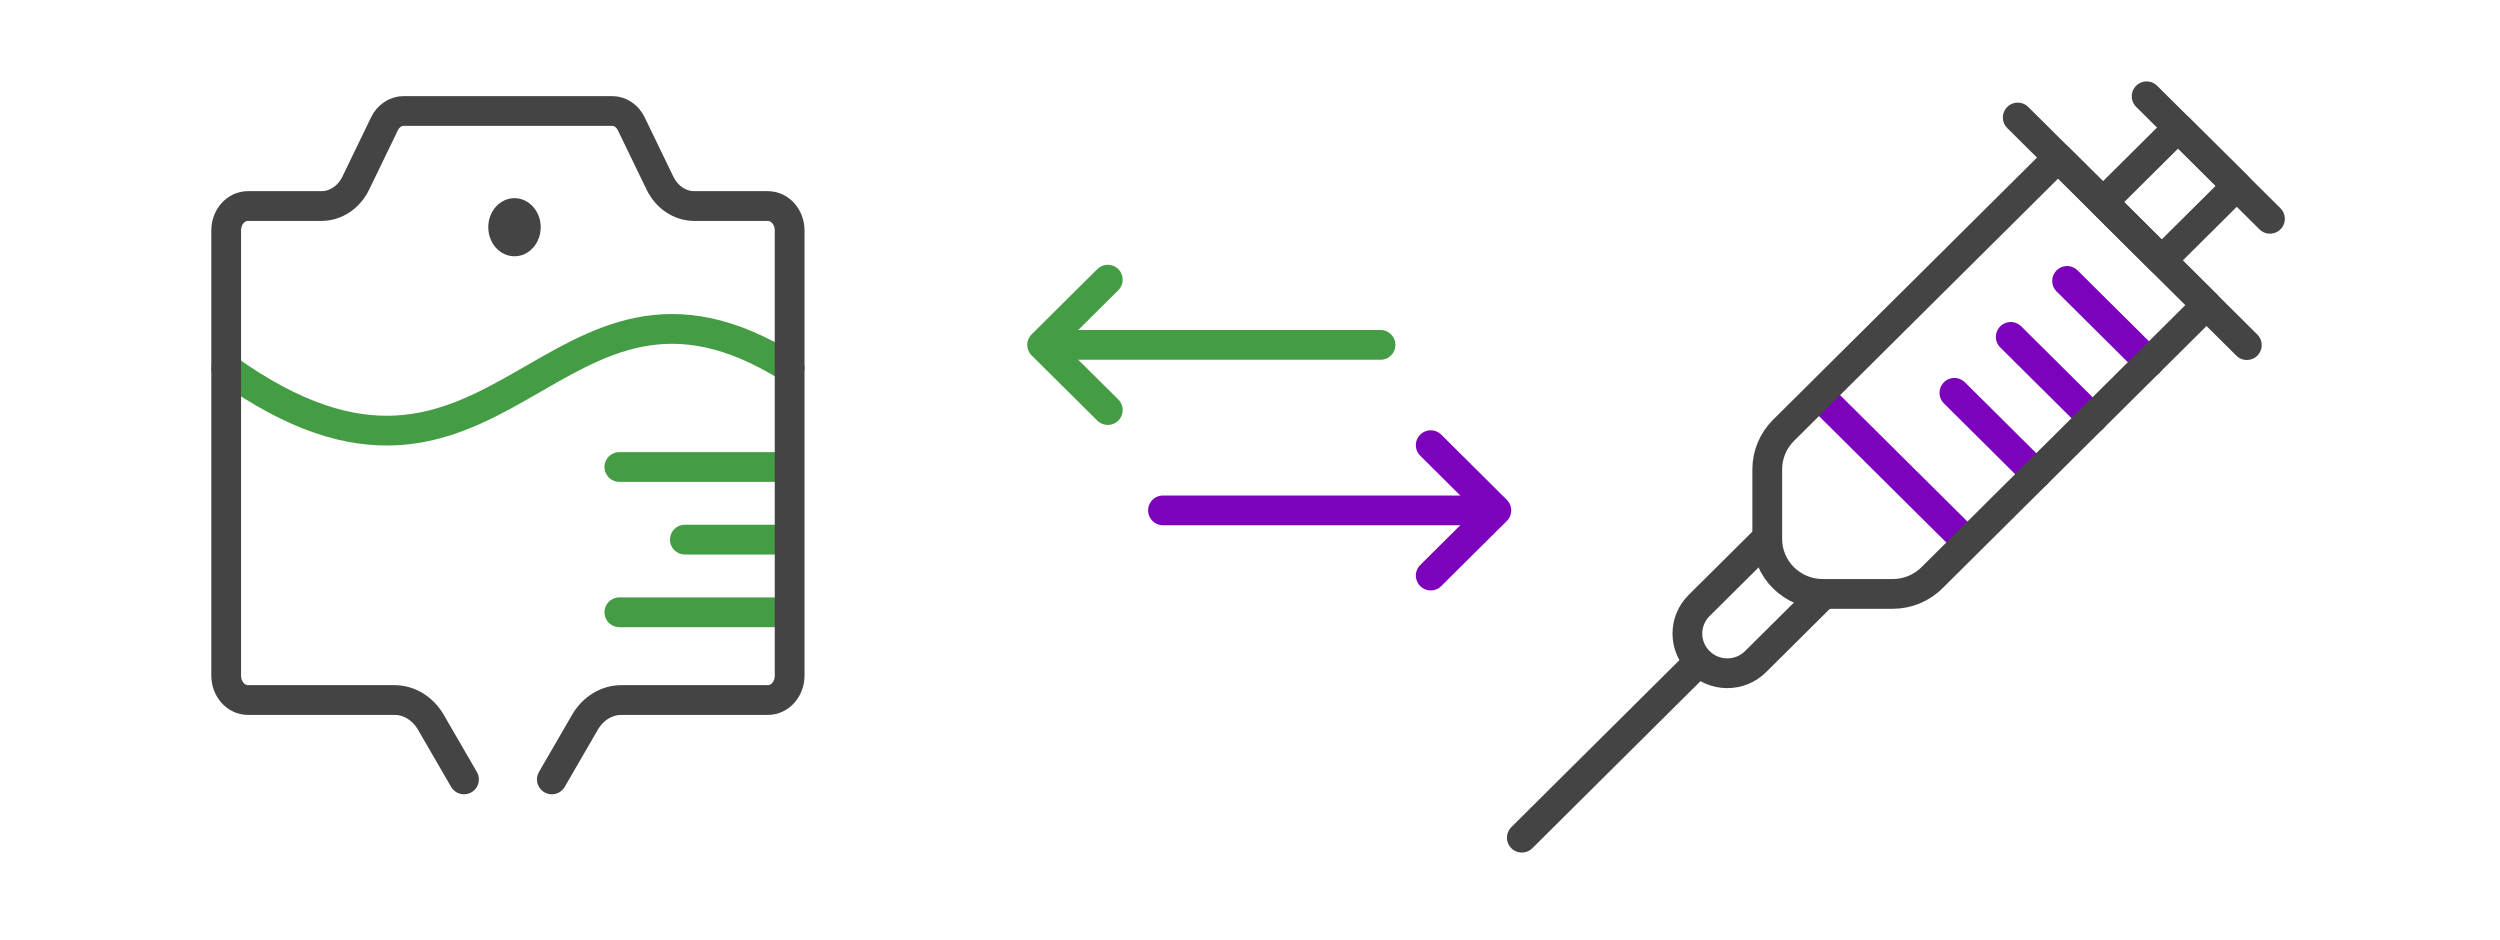
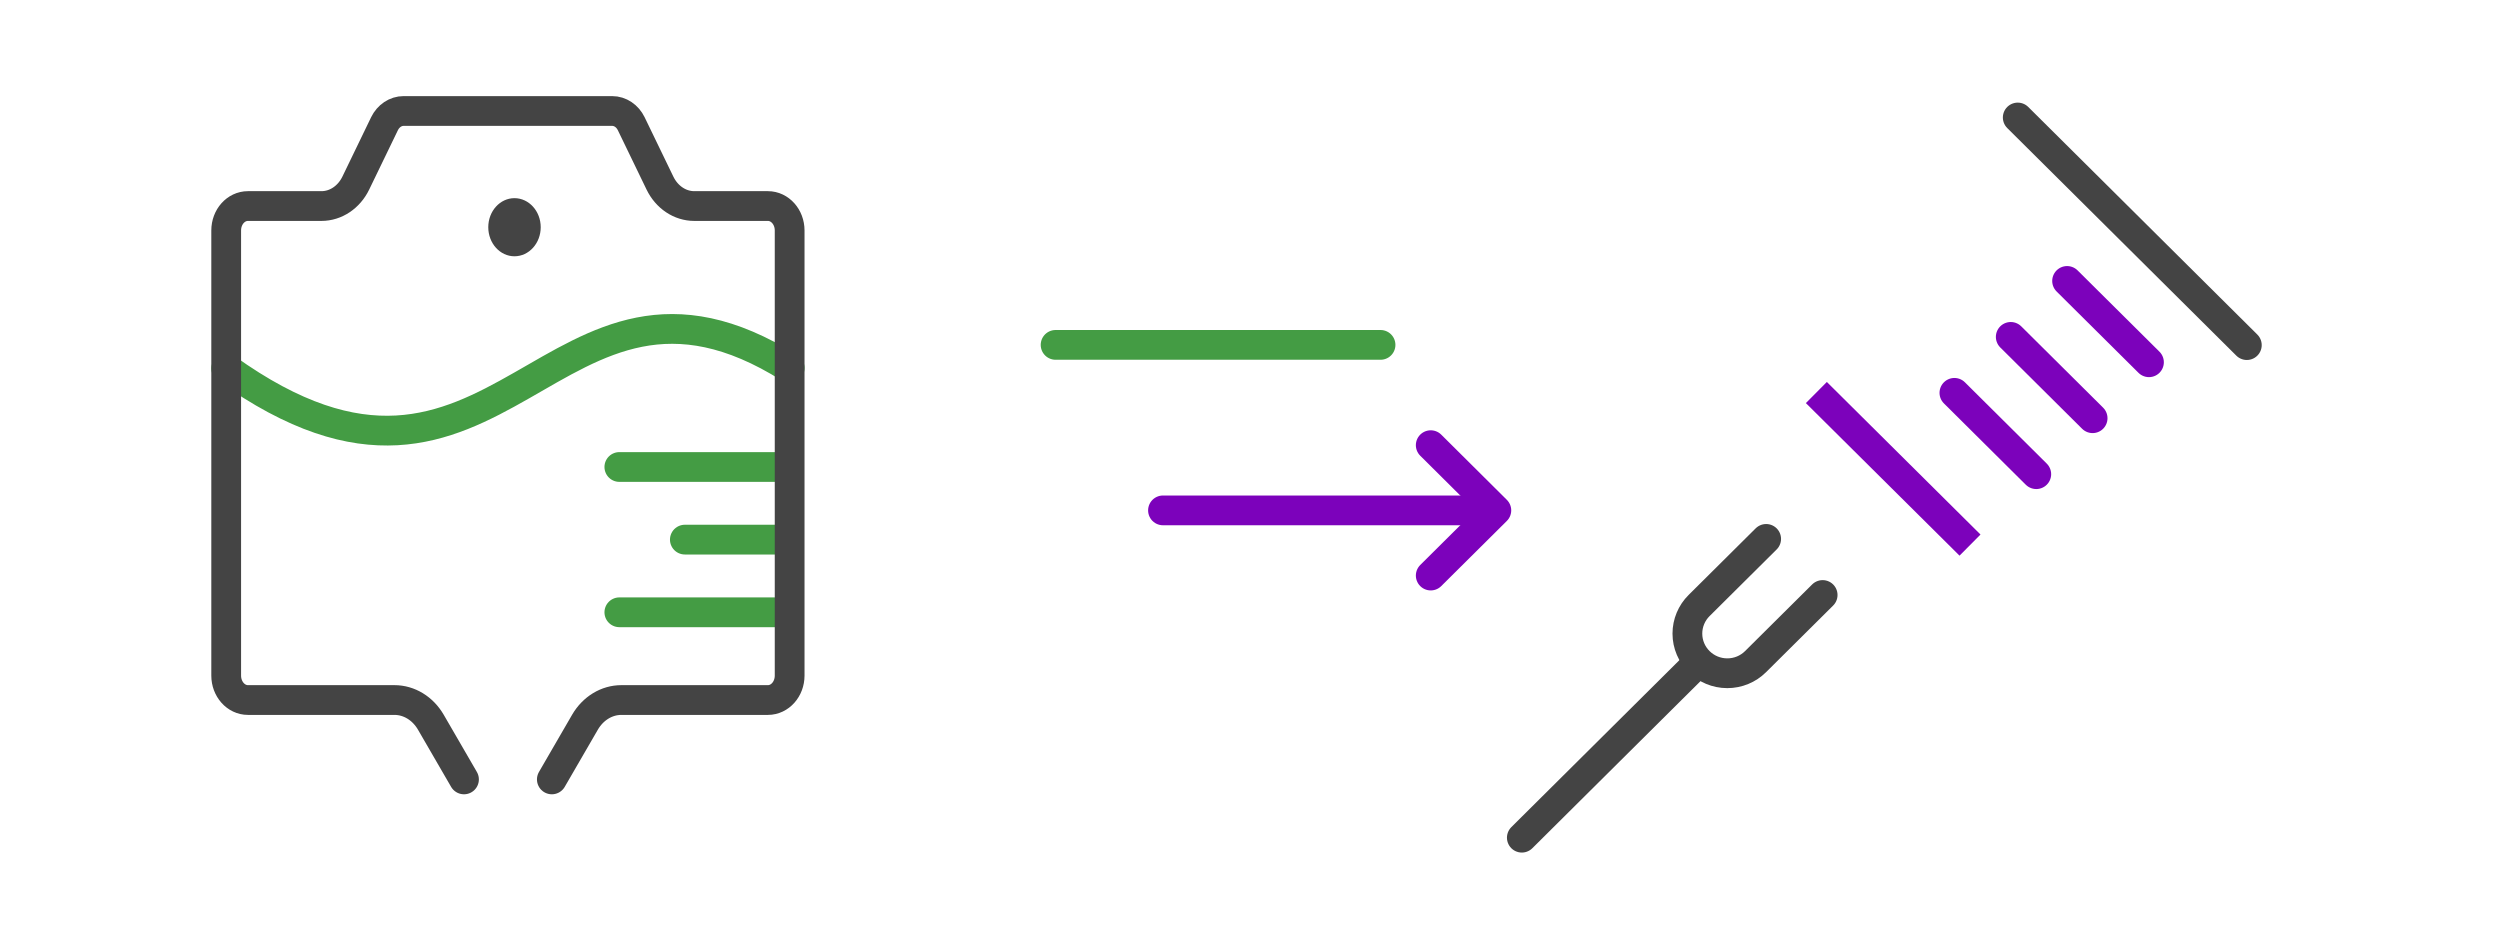
<svg xmlns="http://www.w3.org/2000/svg" width="210" height="79" viewBox="0 0 210 79" fill="none">
  <path d="M97.691 42.872H124.986" stroke="#7C02BB" stroke-width="2.5" stroke-linecap="round" stroke-linejoin="round" />
  <path d="M115.965 28.97H88.67" stroke="#449C44" stroke-width="2.5" stroke-linecap="round" stroke-linejoin="round" />
-   <path d="M93.055 34.443L87.54 28.97L93.055 23.492" stroke="#449C44" stroke-width="2.5" stroke-linecap="round" stroke-linejoin="round" />
  <path d="M120.182 37.395L125.693 42.872L120.182 48.346" stroke="#7C02BB" stroke-width="2.5" stroke-linecap="round" stroke-linejoin="round" />
  <path d="M173.636 23.599L180.513 30.429" stroke="#7C02BB" stroke-width="2.5" stroke-linecap="round" stroke-linejoin="round" />
  <path d="M168.903 28.299L175.78 35.13" stroke="#7C02BB" stroke-width="2.5" stroke-linecap="round" stroke-linejoin="round" />
  <path d="M164.17 32.999L171.047 39.83" stroke="#7C02BB" stroke-width="2.5" stroke-linecap="round" stroke-linejoin="round" />
  <path d="M152.574 32.972L165.481 45.788" stroke="#7C02BB" stroke-width="2.5" stroke-linejoin="round" />
  <path d="M142.279 56.014L127.834 70.365" stroke="#444444" stroke-width="2.5" stroke-linecap="round" stroke-linejoin="round" />
-   <path d="M158.988 49.889H153.106C150.534 49.889 148.449 47.819 148.449 45.264V39.422C148.449 38.196 148.94 37.018 149.815 36.149L172.881 13.238L185.349 25.622L162.283 48.533C161.408 49.401 160.226 49.889 158.988 49.889Z" stroke="#444444" stroke-width="2.5" stroke-linecap="round" stroke-linejoin="round" />
  <path d="M153.102 49.98L147.467 55.577C146.836 56.204 145.985 56.553 145.095 56.553C143.242 56.553 141.74 55.062 141.74 53.221C141.74 52.337 142.096 51.488 142.723 50.865L148.357 45.268" stroke="#444444" stroke-width="2.5" stroke-linecap="round" stroke-linejoin="round" />
  <path d="M169.49 9.87L188.734 28.989" stroke="#444444" stroke-width="2.5" stroke-linecap="round" stroke-linejoin="round" />
-   <path d="M180.317 8.089L190.676 18.379" stroke="#444444" stroke-width="2.5" stroke-linecap="round" stroke-linejoin="round" />
-   <path d="M187.888 15.611L182.96 10.717L176.649 16.986L181.577 21.88L187.888 15.611Z" stroke="#444444" stroke-width="2.5" stroke-linecap="round" stroke-linejoin="round" />
  <path d="M66.334 30.909C46.211 18.244 42.134 47.521 19 30.945" stroke="#449C44" stroke-width="2.5" stroke-linecap="round" stroke-linejoin="round" />
  <path d="M52.025 39.227H65.235" stroke="#449C44" stroke-width="2.5" stroke-linecap="round" stroke-linejoin="round" />
  <path d="M52.025 51.432H65.235" stroke="#449C44" stroke-width="2.5" stroke-linecap="round" stroke-linejoin="round" />
  <path d="M57.528 45.328H65.236" stroke="#449C44" stroke-width="2.5" stroke-linecap="round" stroke-linejoin="round" />
  <path fill-rule="evenodd" clip-rule="evenodd" d="M45.42 19.085C45.42 20.433 44.434 21.528 43.215 21.528C41.998 21.528 41.015 20.433 41.015 19.085C41.015 17.736 42.002 16.645 43.215 16.645C44.43 16.645 45.42 17.74 45.42 19.085Z" fill="#444444" />
  <path d="M46.355 65.47L49.138 60.666C49.813 59.504 50.963 58.802 52.197 58.802H64.505C65.516 58.802 66.33 57.882 66.33 56.751V19.358C66.33 18.224 65.512 17.308 64.505 17.308H58.323C57.117 17.308 56.011 16.566 55.436 15.38L53.024 10.394C52.705 9.736 52.09 9.323 51.419 9.323H33.903C33.236 9.323 32.617 9.736 32.298 10.394L29.886 15.38C29.311 16.566 28.204 17.308 26.998 17.308H20.825C19.814 17.308 19 18.224 19 19.358V56.751C19 57.882 19.818 58.802 20.825 58.802H33.132C34.366 58.802 35.517 59.504 36.191 60.666L38.975 65.47" stroke="#444444" stroke-width="2.5" stroke-linecap="round" stroke-linejoin="round" />
</svg>